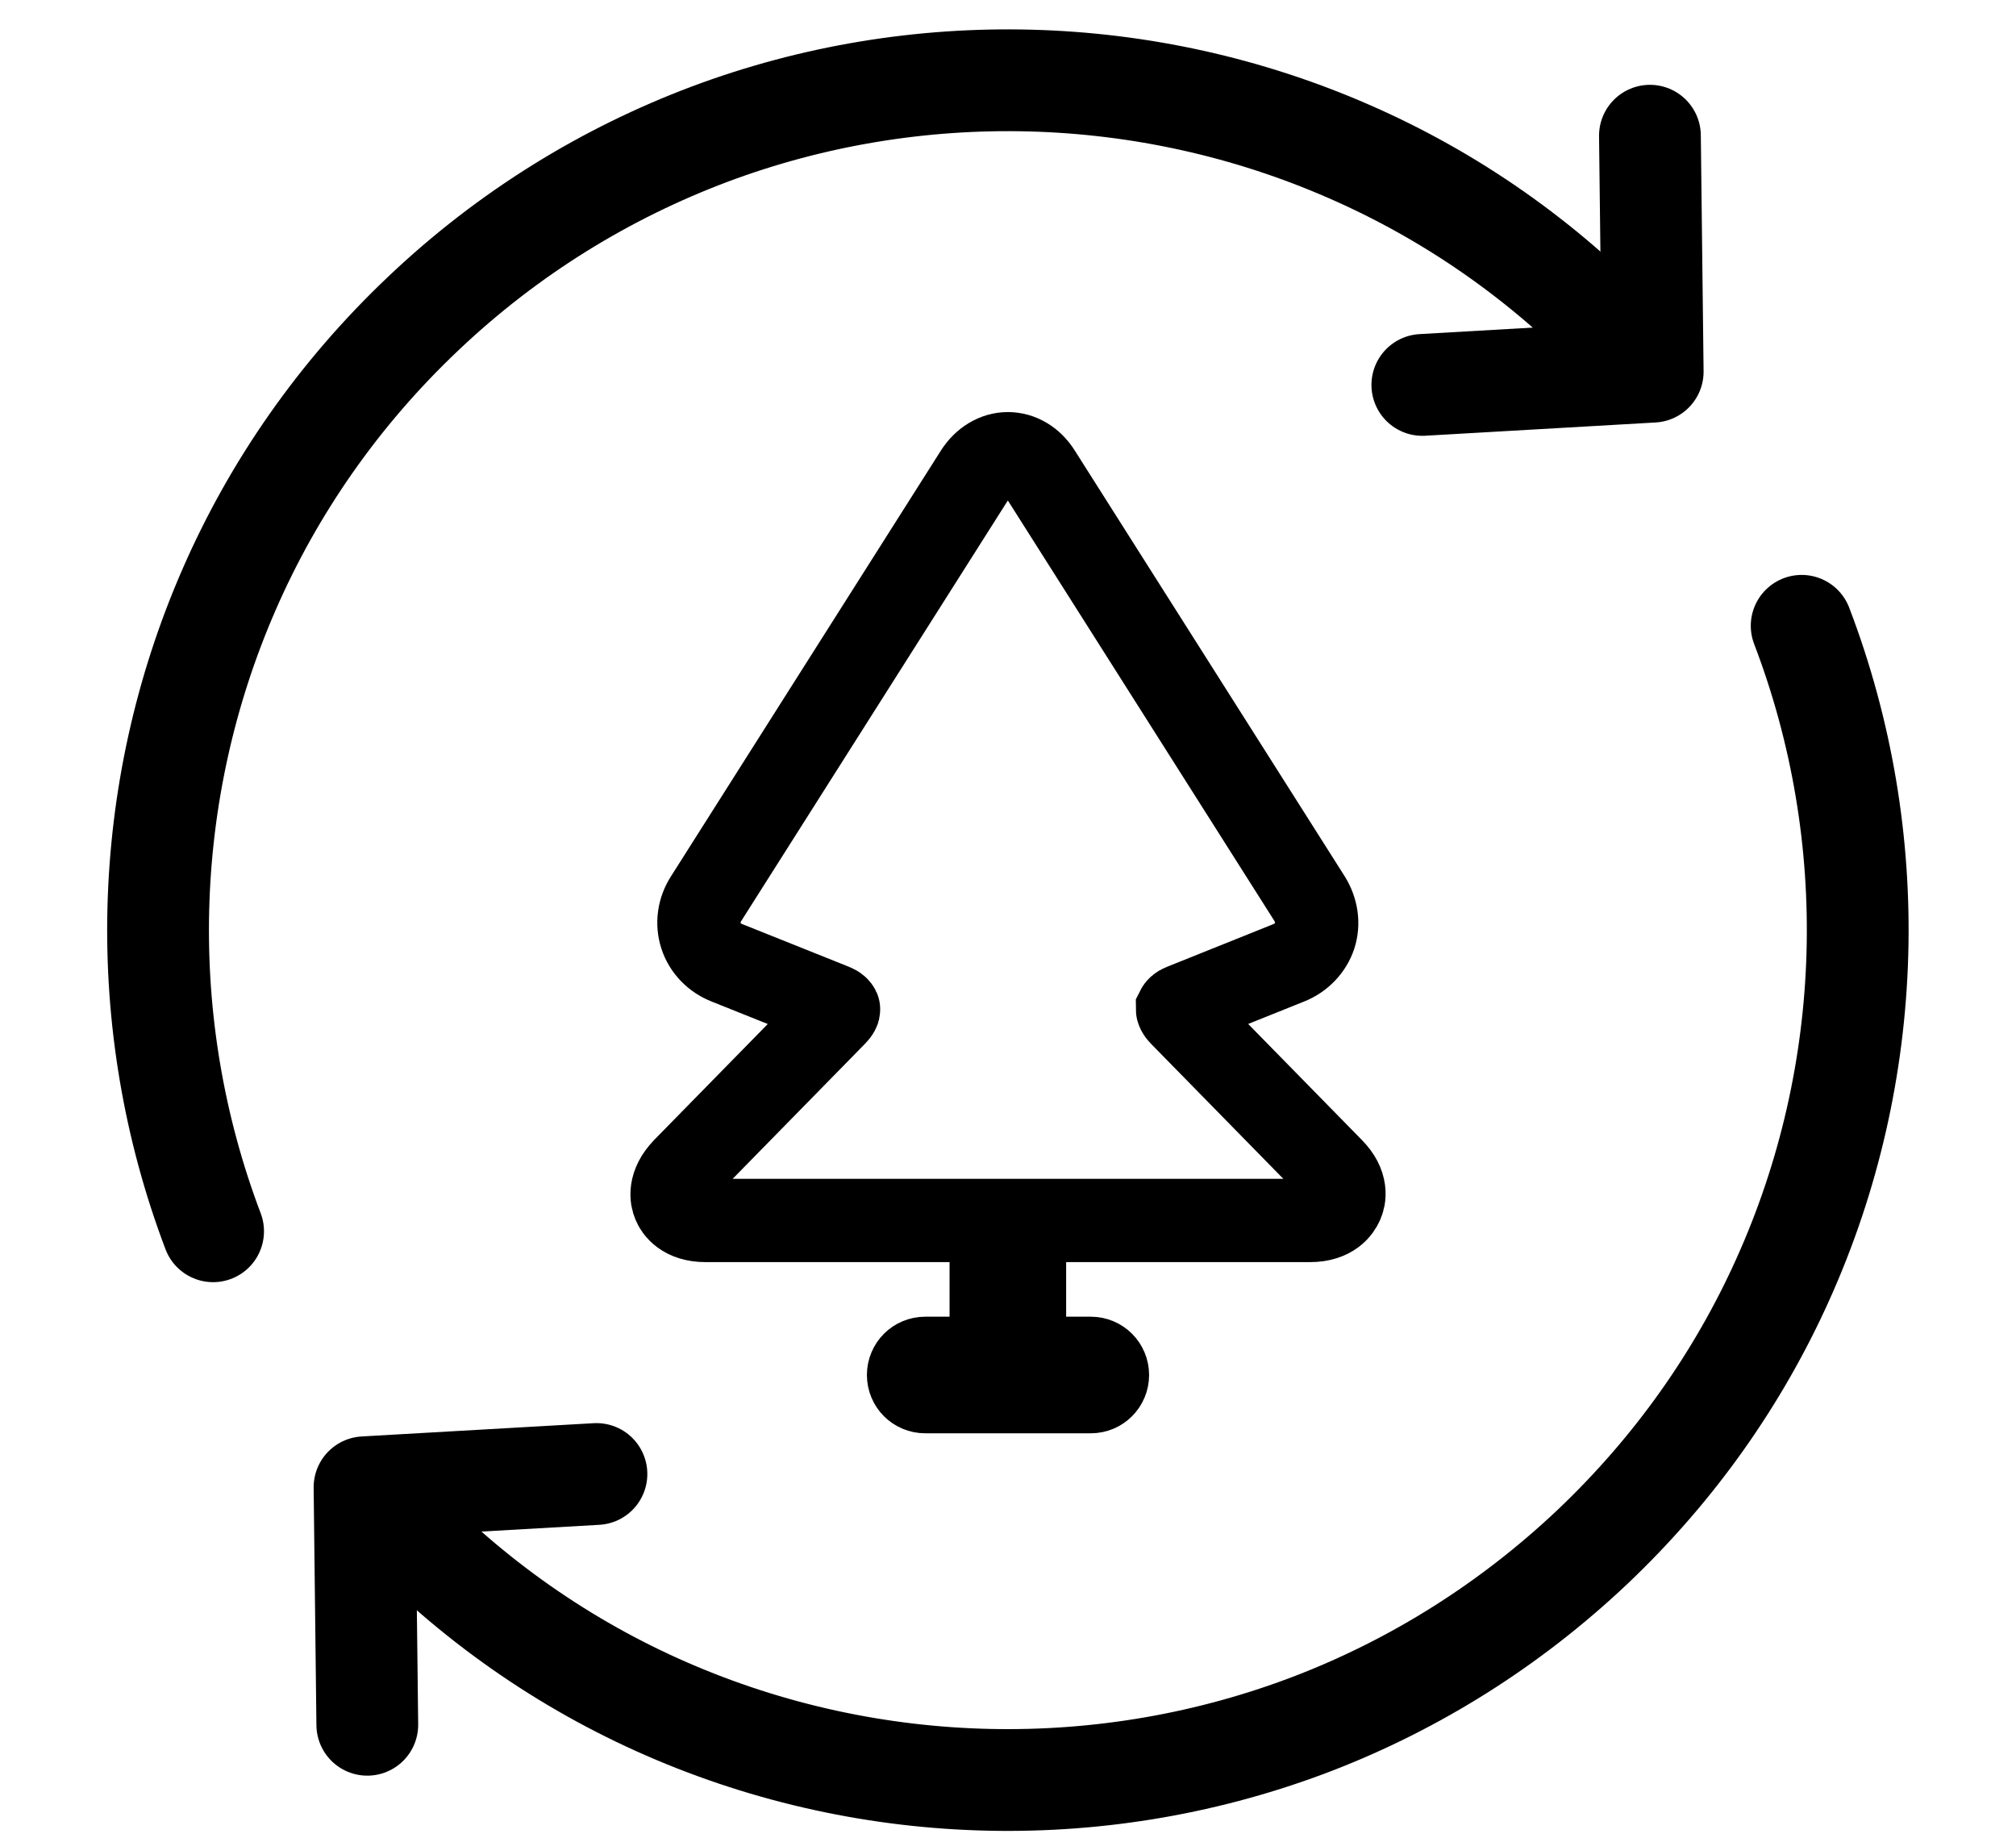
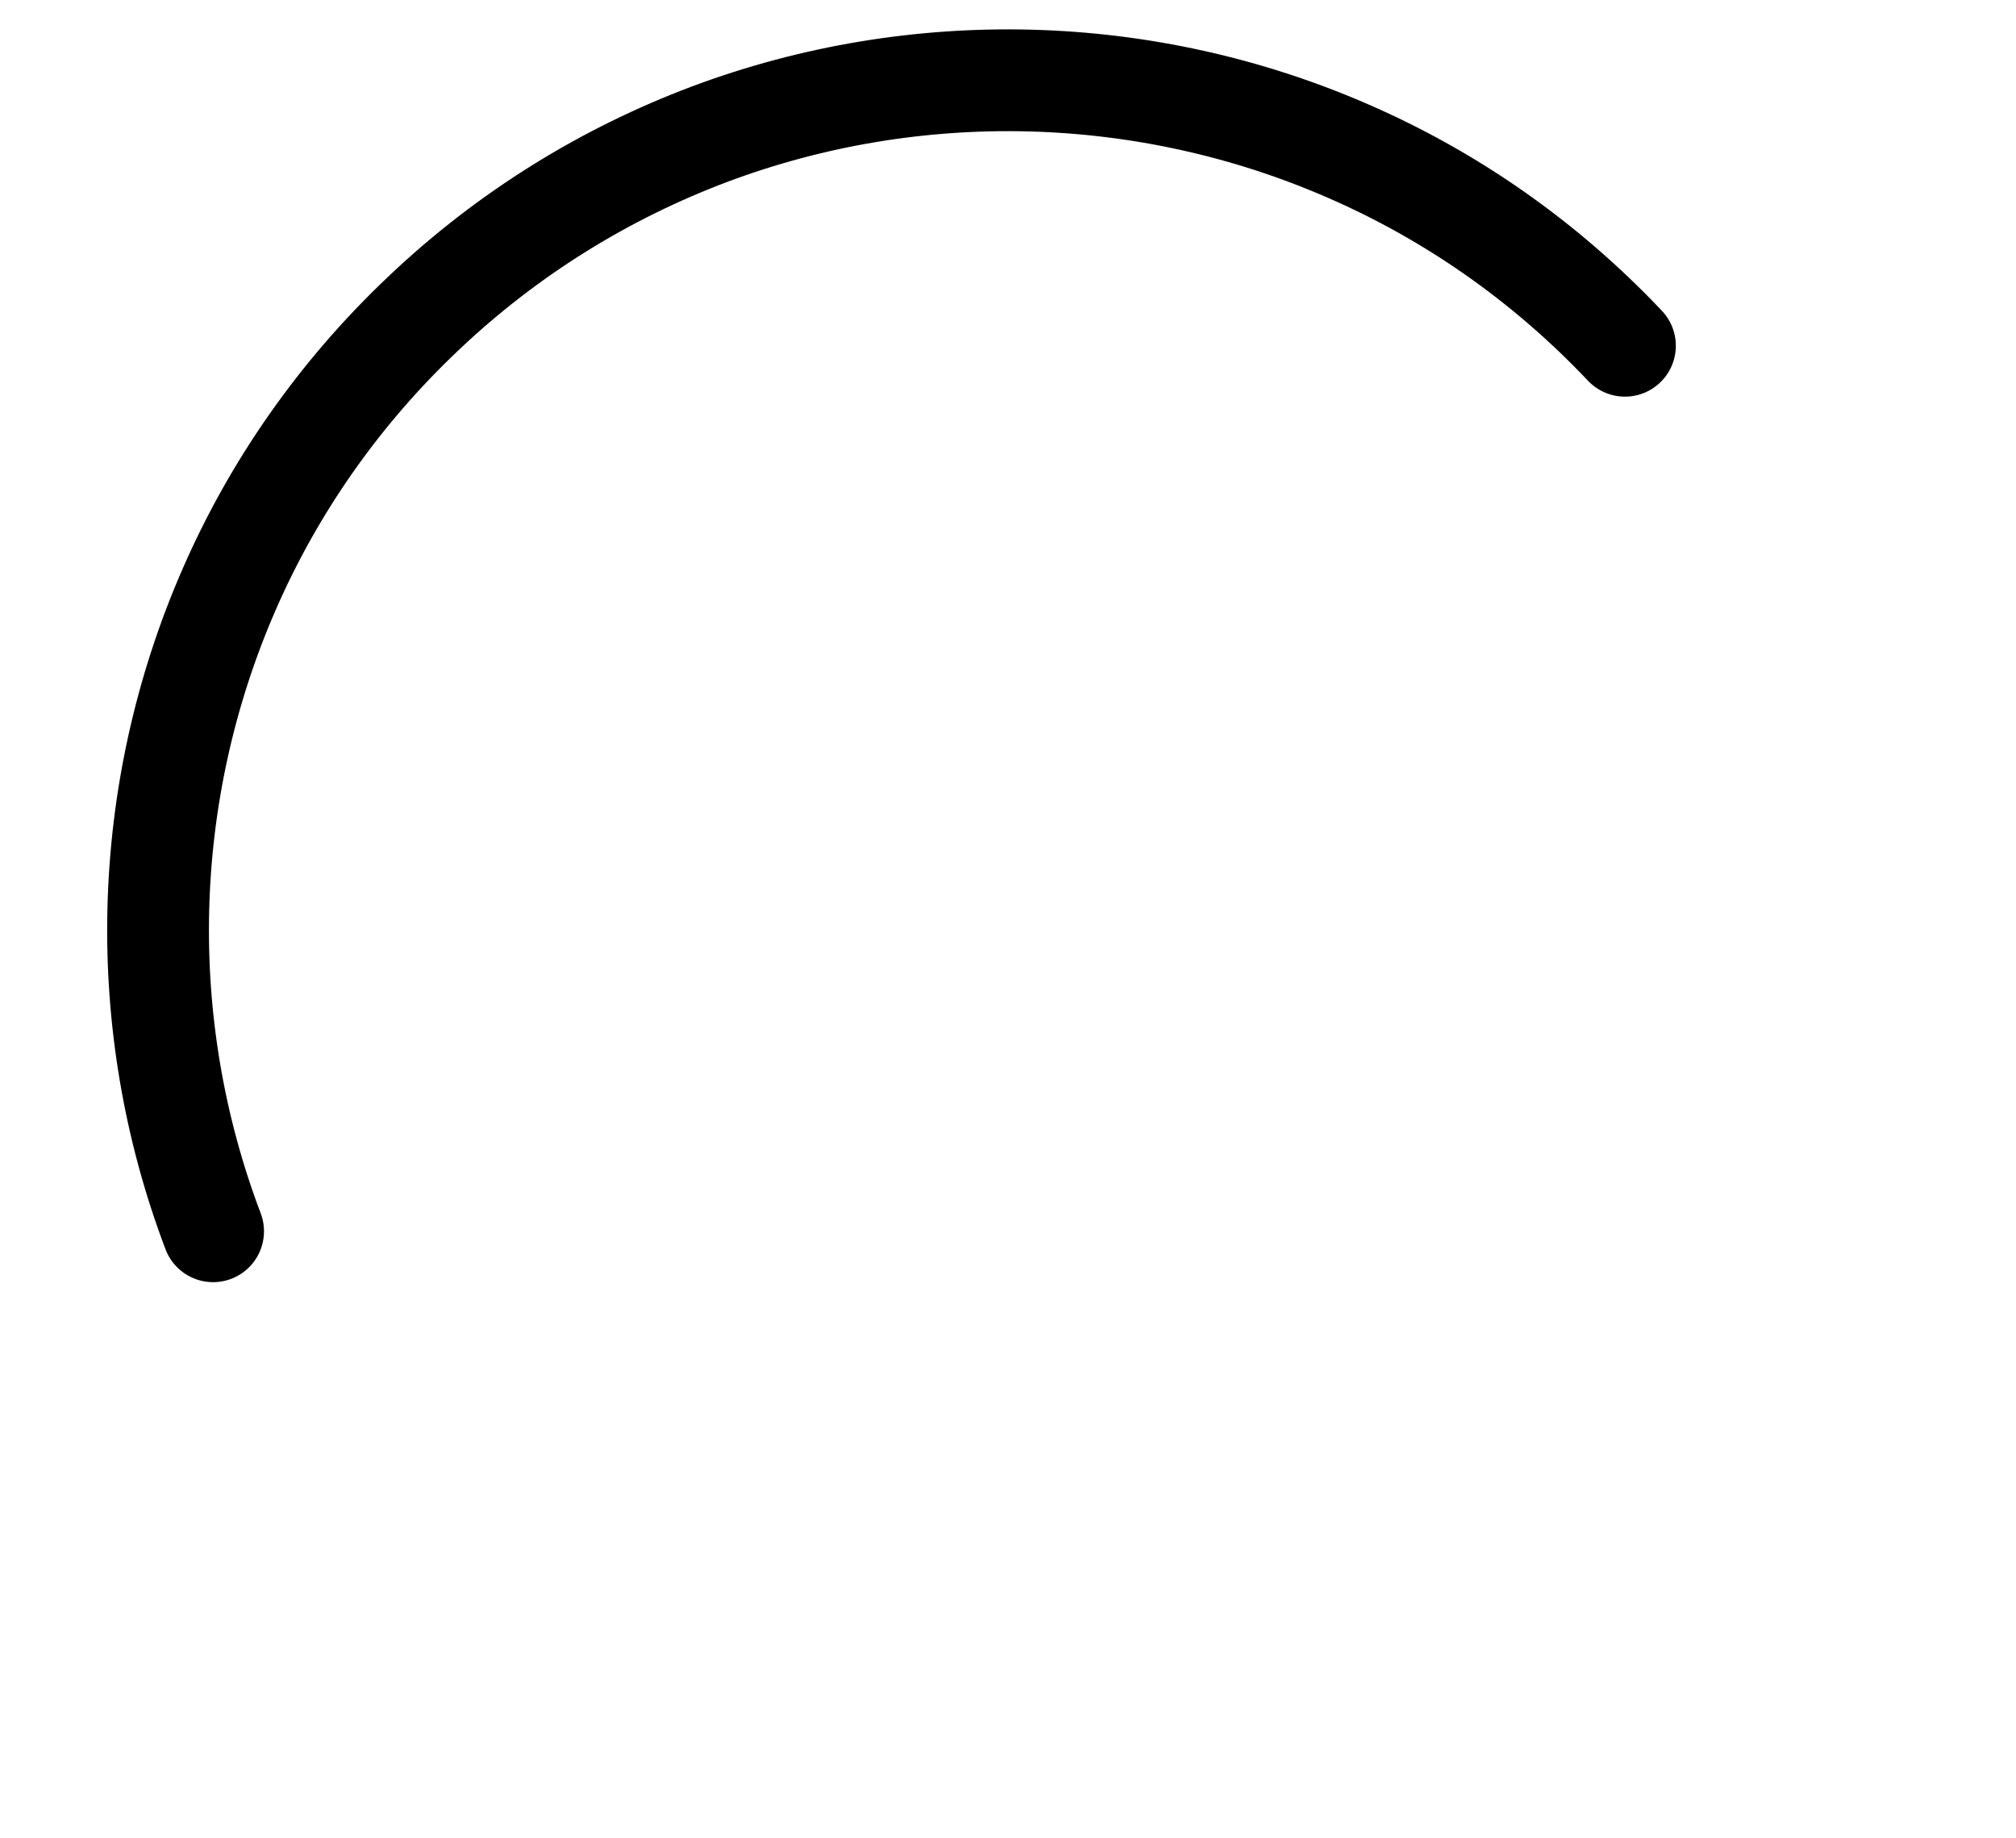
<svg xmlns="http://www.w3.org/2000/svg" version="1.1" id="Layer_1" x="0px" y="0px" viewBox="0 0 653.7 596" style="enable-background:new 0 0 653.7 596;" xml:space="preserve">
  <style type="text/css">
	.st0{fill:none;stroke:#000000;stroke-width:33;stroke-linecap:round;stroke-linejoin:round;stroke-miterlimit:10;}
	.st1{fill:none;stroke:#000000;stroke-width:27;stroke-miterlimit:10;}
</style>
  <g id="_x2211_π_xBF_ÃæÓ_x5F_5">
    <g>
      <g>
        <g>
-           <polyline class="st0" points="461.2,124.8 535.9,120.5 535,44     " />
-           <polyline class="st0" points="193.4,477.9 118.2,482.2 119.1,559.2     " />
          <path class="st0" d="M69.1,399.2C43.6,332,45.5,257,74.3,191.1c14.3-32.8,35.4-63.4,63-89.5c27.6-26.2,59.3-45.5,92.8-58.1      c67-25.1,141.7-23.1,207.3,5.6c32.8,14.3,63.3,35.3,89.5,63" />
-           <path class="st0" d="M584.2,202.9c26.2,68.5,24,145.1-6.1,211.9c-14.3,31.8-34.9,61.3-61.8,86.8c-26.9,25.4-57.5,44.4-90,57      c-67.8,26.2-143.6,24.5-210.1-4.5c-32.8-14.3-63.3-35.3-89.5-63" />
        </g>
      </g>
-       <path class="st1" d="M431.9,379l-49.1-50.1c-0.8-0.8-1-1.5-1-1.7c0.1-0.2,0.5-0.8,1.6-1.2l34.4-13.8c4.1-1.6,7.2-4.9,8.5-8.8    c1.3-4,0.6-8.4-1.7-12.1l-87.5-138c-2.5-4-6.3-6.2-10.3-6.2c-4,0-7.8,2.3-10.3,6.2l-87.5,138c-2.4,3.7-3,8.1-1.7,12.1    c1.3,4,4.4,7.2,8.5,8.8l34.5,13.8c1.1,0.4,1.5,1,1.6,1.2c0.1,0.2-0.2,0.9-1,1.7L221.8,379c-5,5.2-4,9.6-3.3,11.2    c0.7,1.7,3.1,5.5,10.3,5.5h92.6v44.7H300c-3,0-5.4,2.4-5.4,5.4c0,3,2.4,5.4,5.4,5.4h53.7c3,0,5.4-2.4,5.4-5.4c0-3-2.4-5.4-5.4-5.4    h-21.5v-44.7h92.6c7.2,0,9.6-3.9,10.3-5.5C435.9,388.6,437,384.1,431.9,379z" />
    </g>
  </g>
</svg>